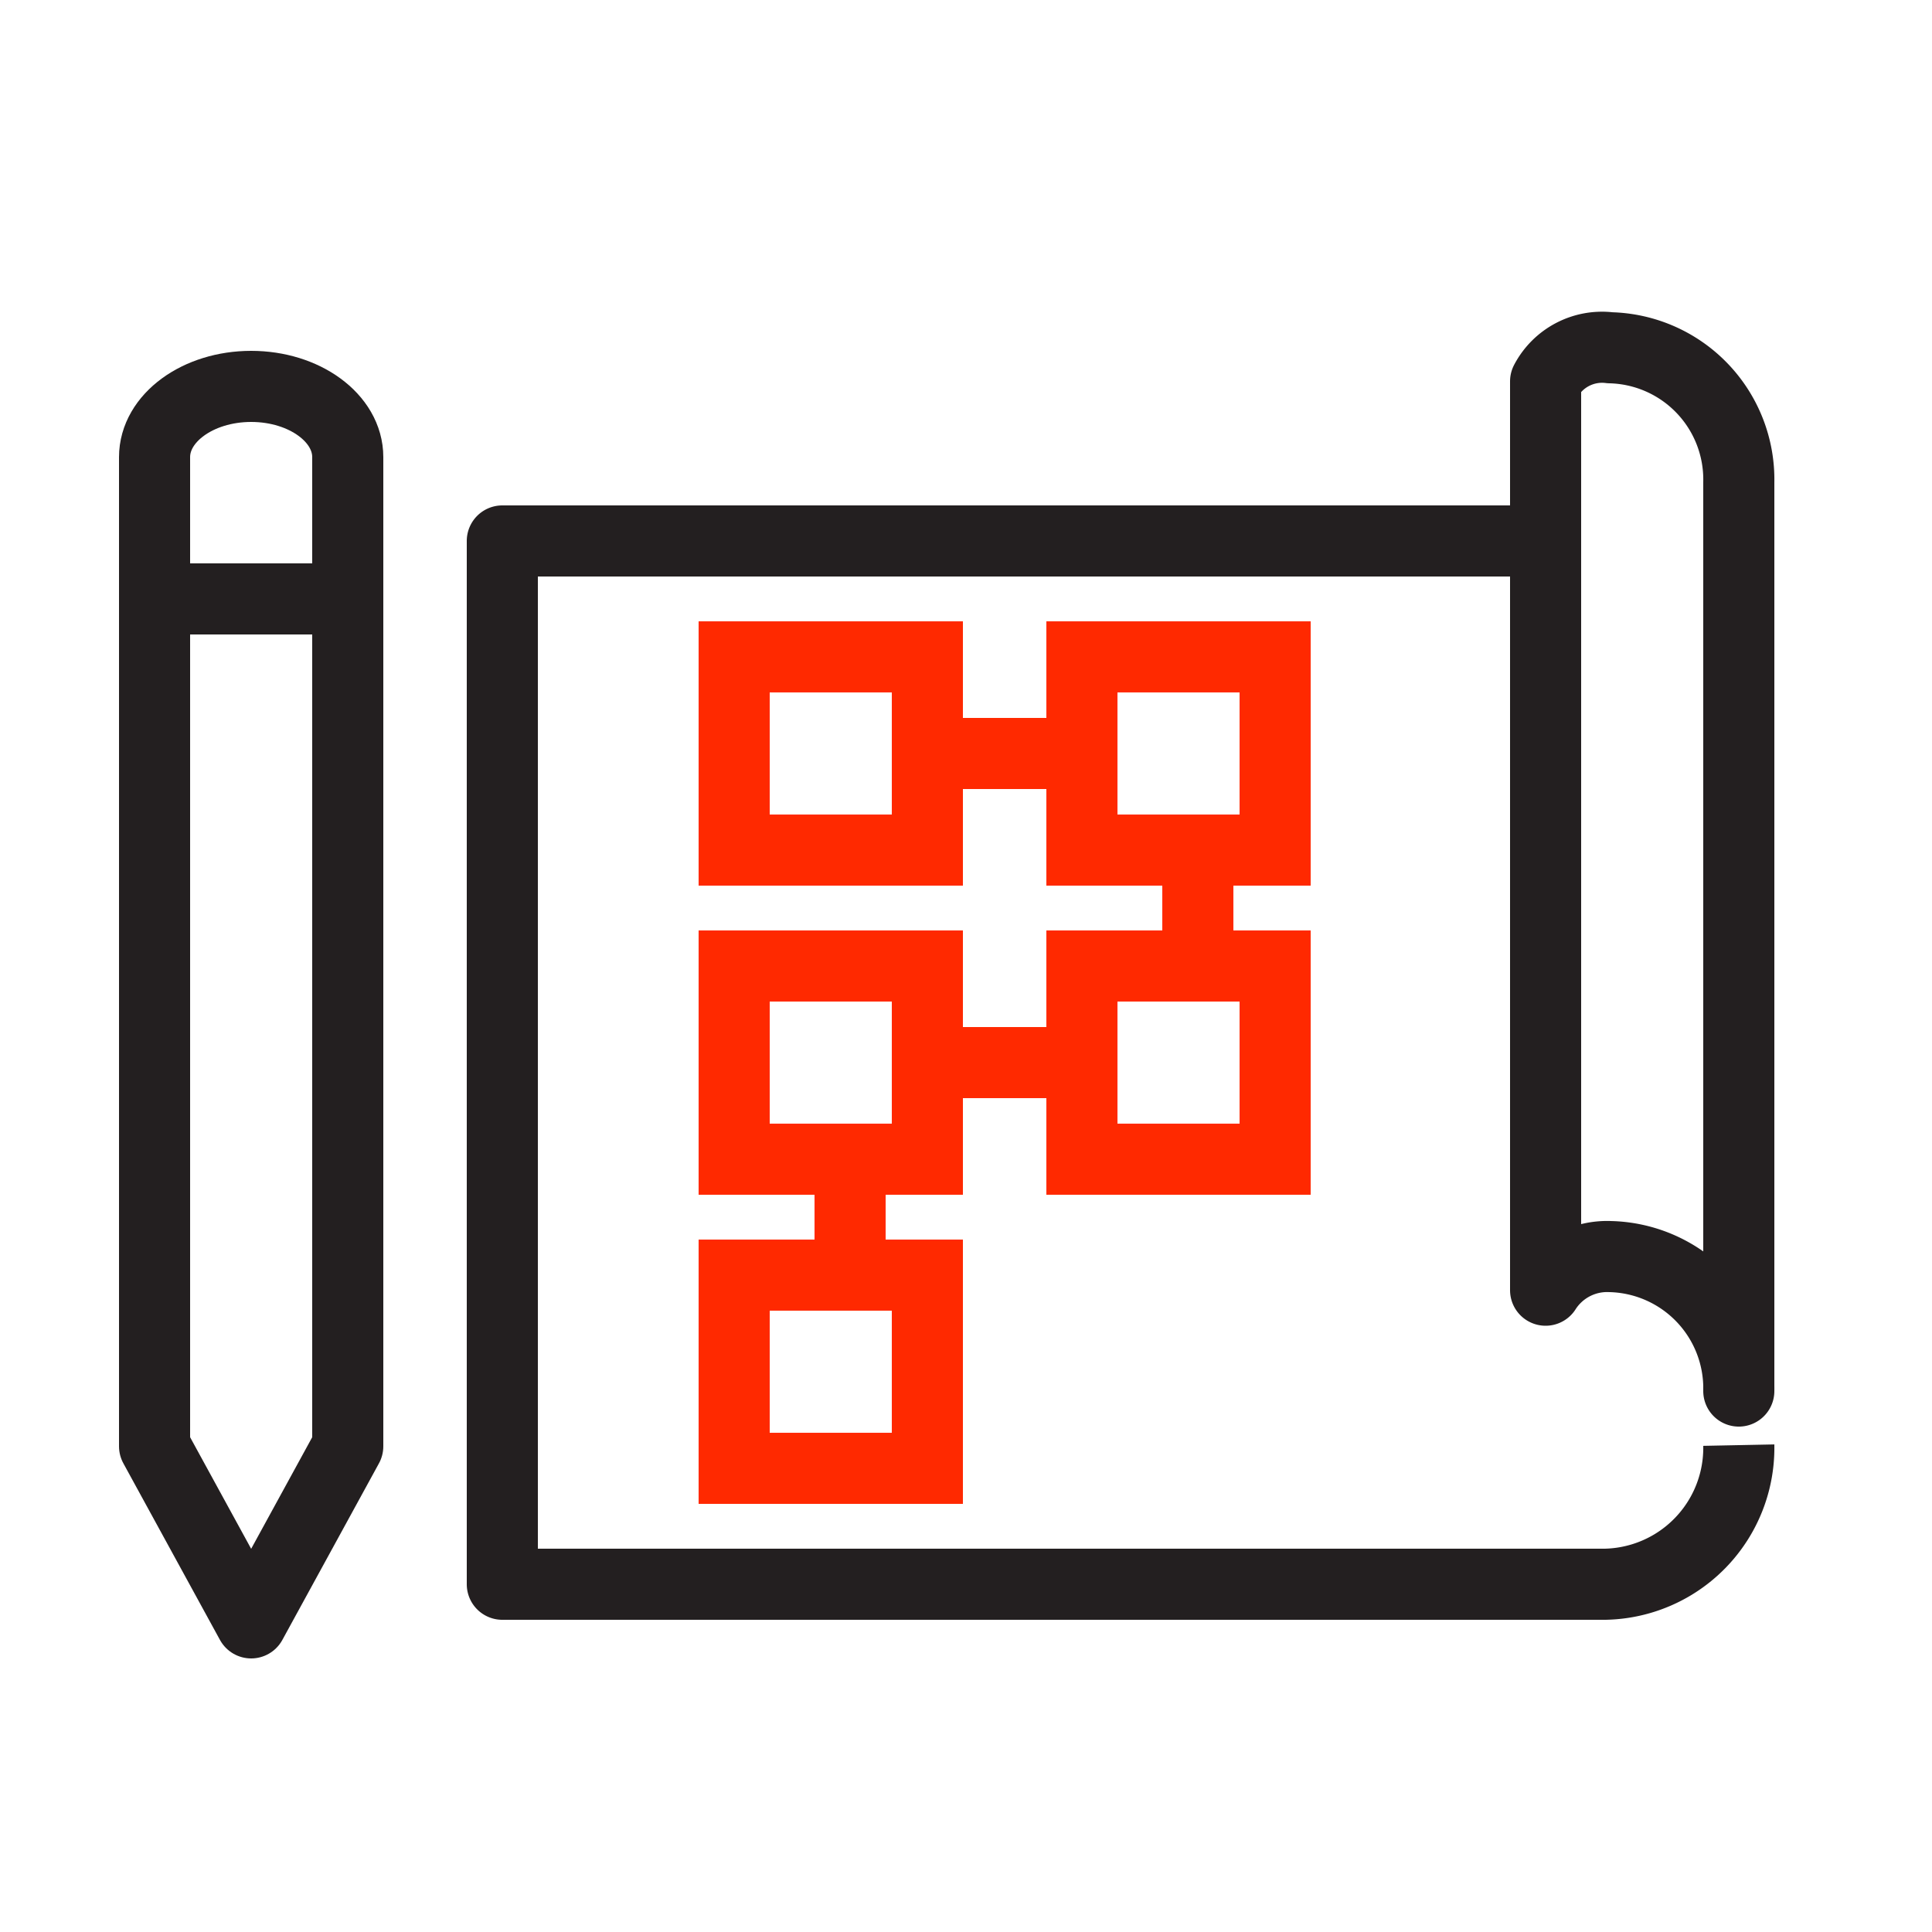
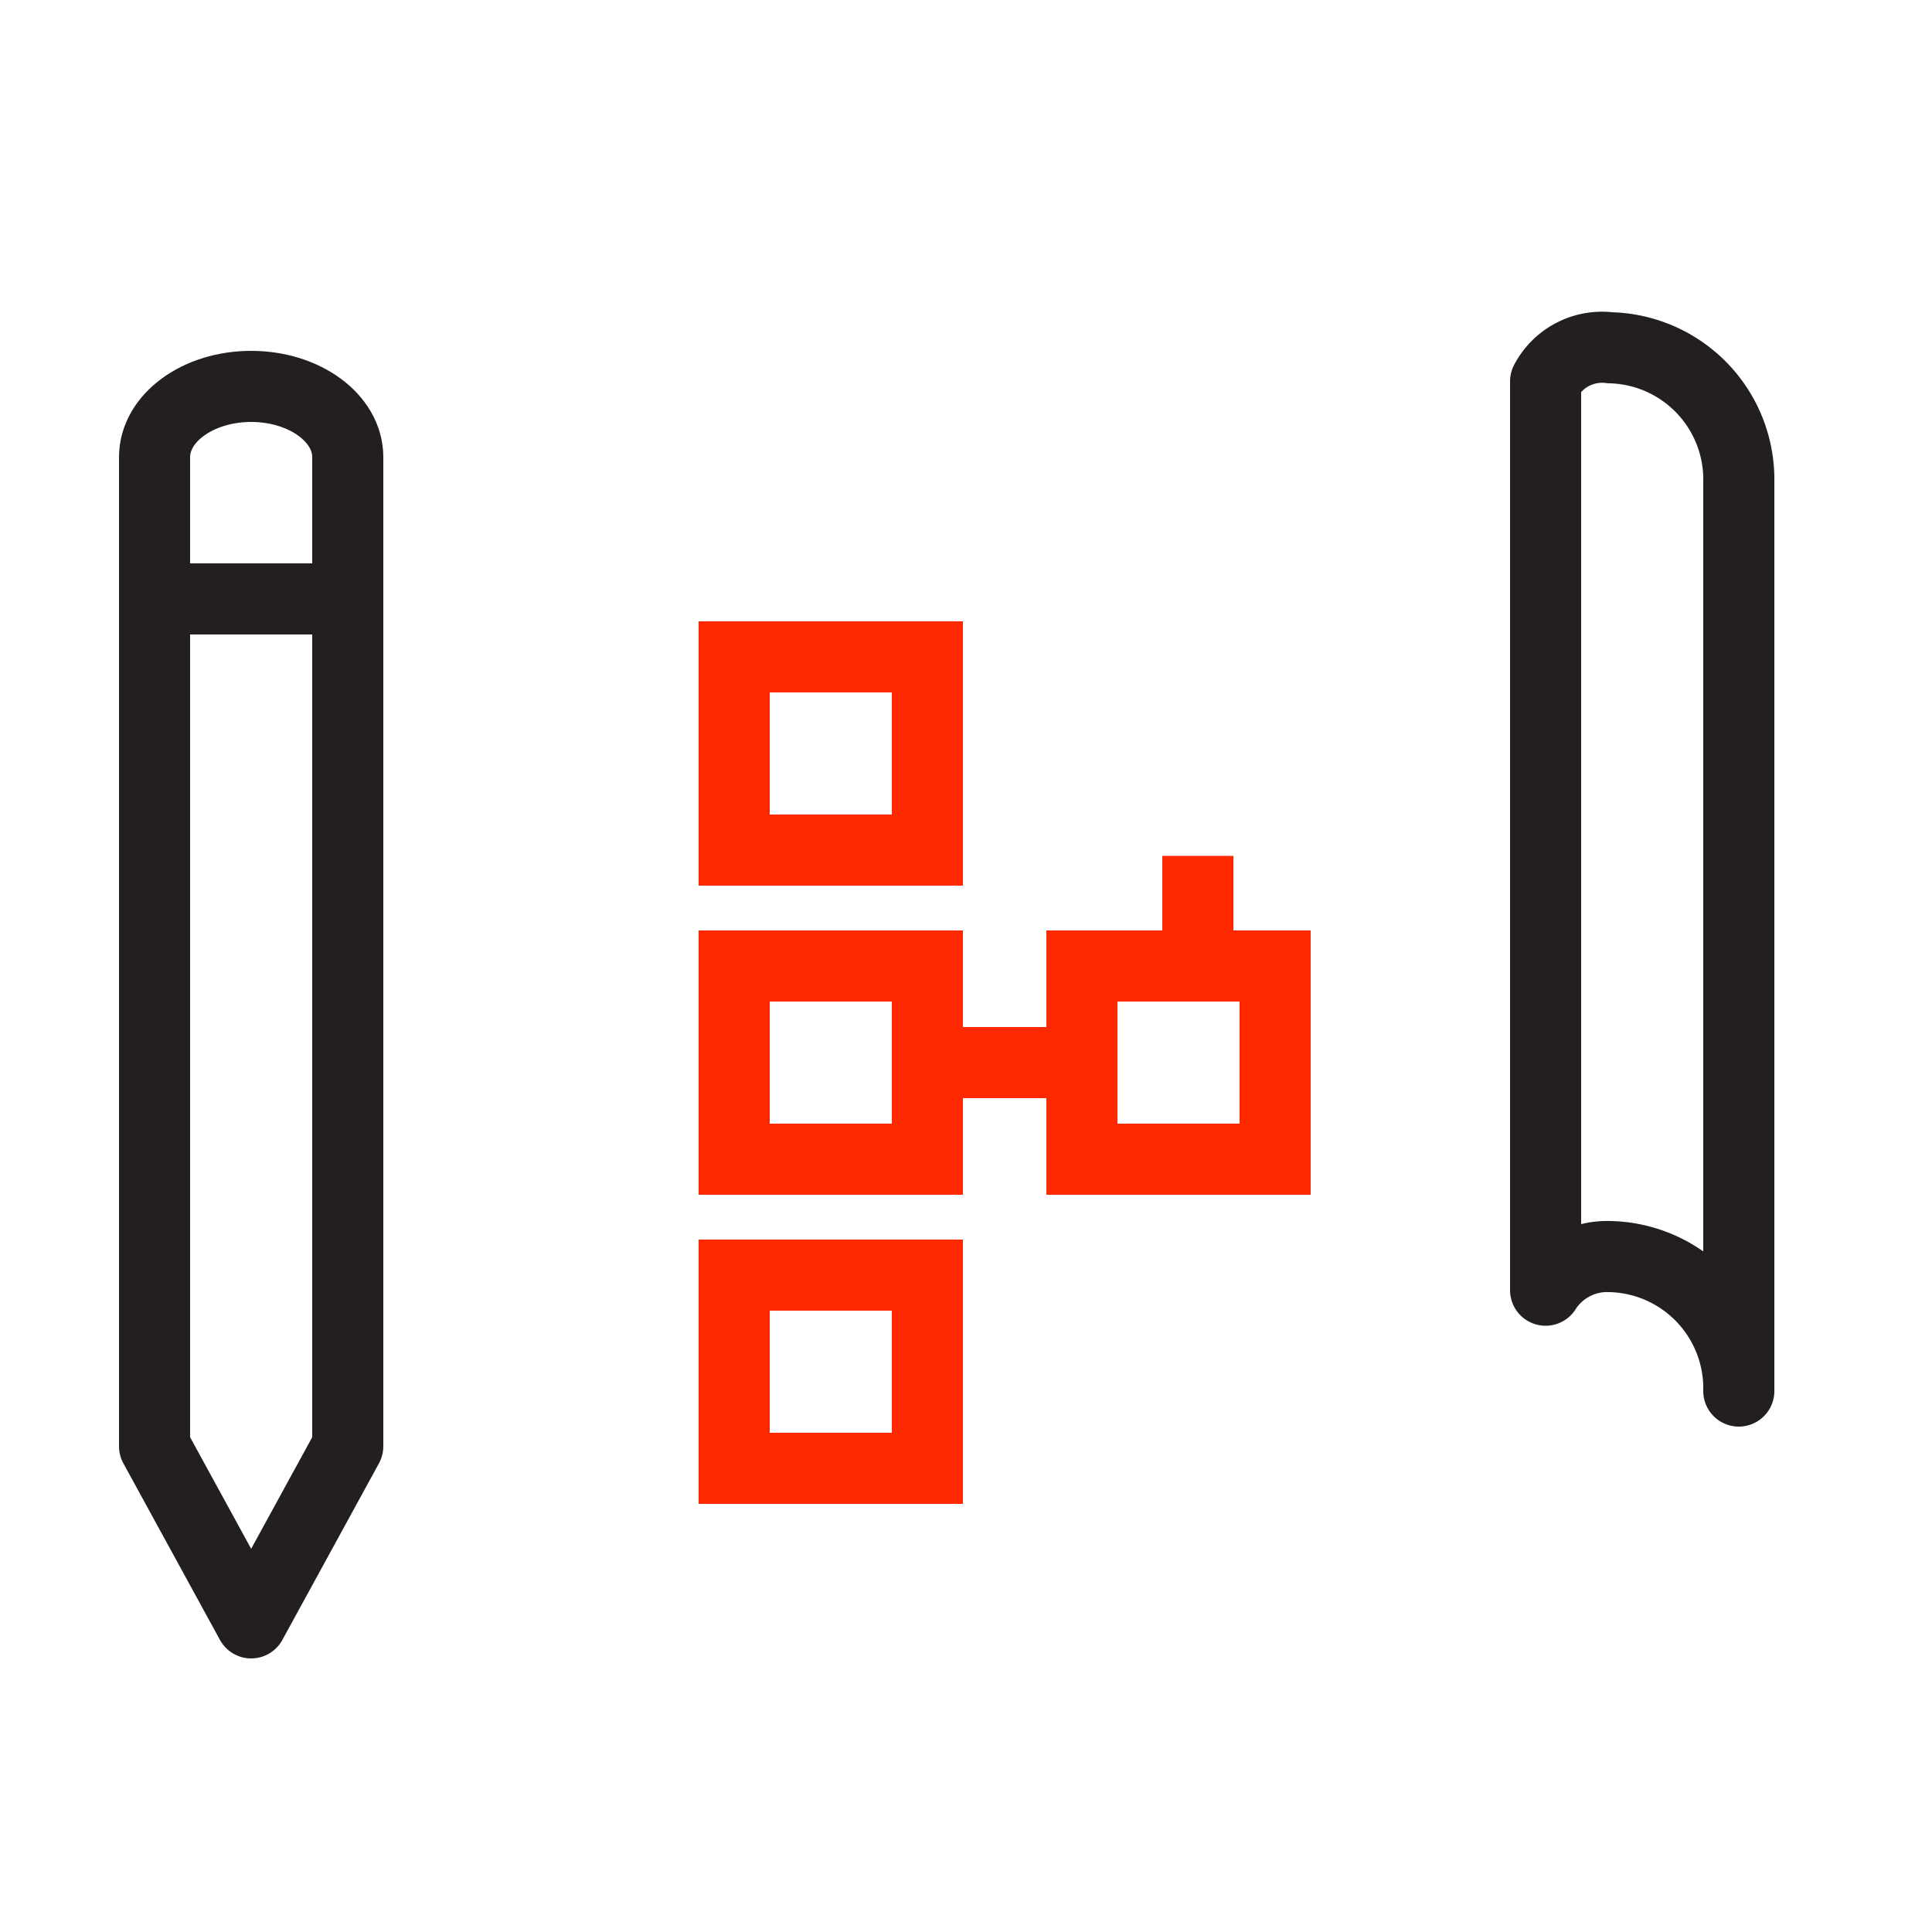
<svg xmlns="http://www.w3.org/2000/svg" id="Layer_1" data-name="Layer 1" viewBox="0 0 50 50">
  <g id="Strategy_Small" data-name="Strategy Small">
    <g id="demand-gen-icon">
-       <path id="Stroke-1" d="M45,37.4A3.53,3.53,0,0,1,41.54,41H13V14H39.81" fill="none" stroke="#231f20" stroke-linejoin="round" stroke-width="1.84" />
      <path id="Stroke-3" d="M40,33.39a1.89,1.89,0,0,1,1.67-.87A3.41,3.41,0,0,1,45,36V12.48A3.41,3.41,0,0,0,41.67,9,1.65,1.65,0,0,0,40,9.87Z" fill="none" stroke="#231f20" stroke-linejoin="round" stroke-width="1.84" />
      <path id="Stroke-5" d="M6.5,10C5.12,10,4,10.82,4,11.83v25.6L6.5,42,9,37.43V11.83C9,10.82,7.88,10,6.5,10Z" fill="none" stroke="#231f20" stroke-linejoin="round" stroke-width="1.84" />
      <line id="Stroke-7" x1="4" y1="15.5" x2="9" y2="15.5" fill="none" stroke="#231f20" stroke-linejoin="round" stroke-width="1.84" />
      <polygon id="Stroke-9" points="19 22 24 22 24 17 19 17 19 22" fill="none" stroke="#ff2900" stroke-width="1.84" />
-       <polygon id="Stroke-11" points="28 22 33 22 33 17 28 17 28 22" fill="none" stroke="#ff2900" stroke-width="1.84" />
-       <line id="Stroke-12" x1="28" y1="19.5" x2="24.5" y2="19.5" fill="none" stroke="#ff2900" stroke-width="1.84" />
      <polygon id="Stroke-13" points="19 30 24 30 24 25 19 25 19 30" fill="none" stroke="#ff2900" stroke-width="1.84" />
      <polygon id="Stroke-14" points="28 30 33 30 33 25 28 25 28 30" fill="none" stroke="#ff2900" stroke-width="1.84" />
      <line id="Stroke-15" x1="28" y1="27.5" x2="24.5" y2="27.5" fill="none" stroke="#ff2900" stroke-width="1.84" />
      <polygon id="Stroke-16" points="19 38 24 38 24 33 19 33 19 38" fill="none" stroke="#ff2900" stroke-width="1.84" />
      <line id="Stroke-17" x1="31" y1="22.15" x2="31" y2="25" fill="none" stroke="#ff2900" stroke-width="1.84" />
-       <line id="Stroke-17-2" data-name="Stroke-17" x1="22" y1="30.15" x2="22" y2="33" fill="none" stroke="#ff2900" stroke-width="1.84" />
    </g>
  </g>
</svg>